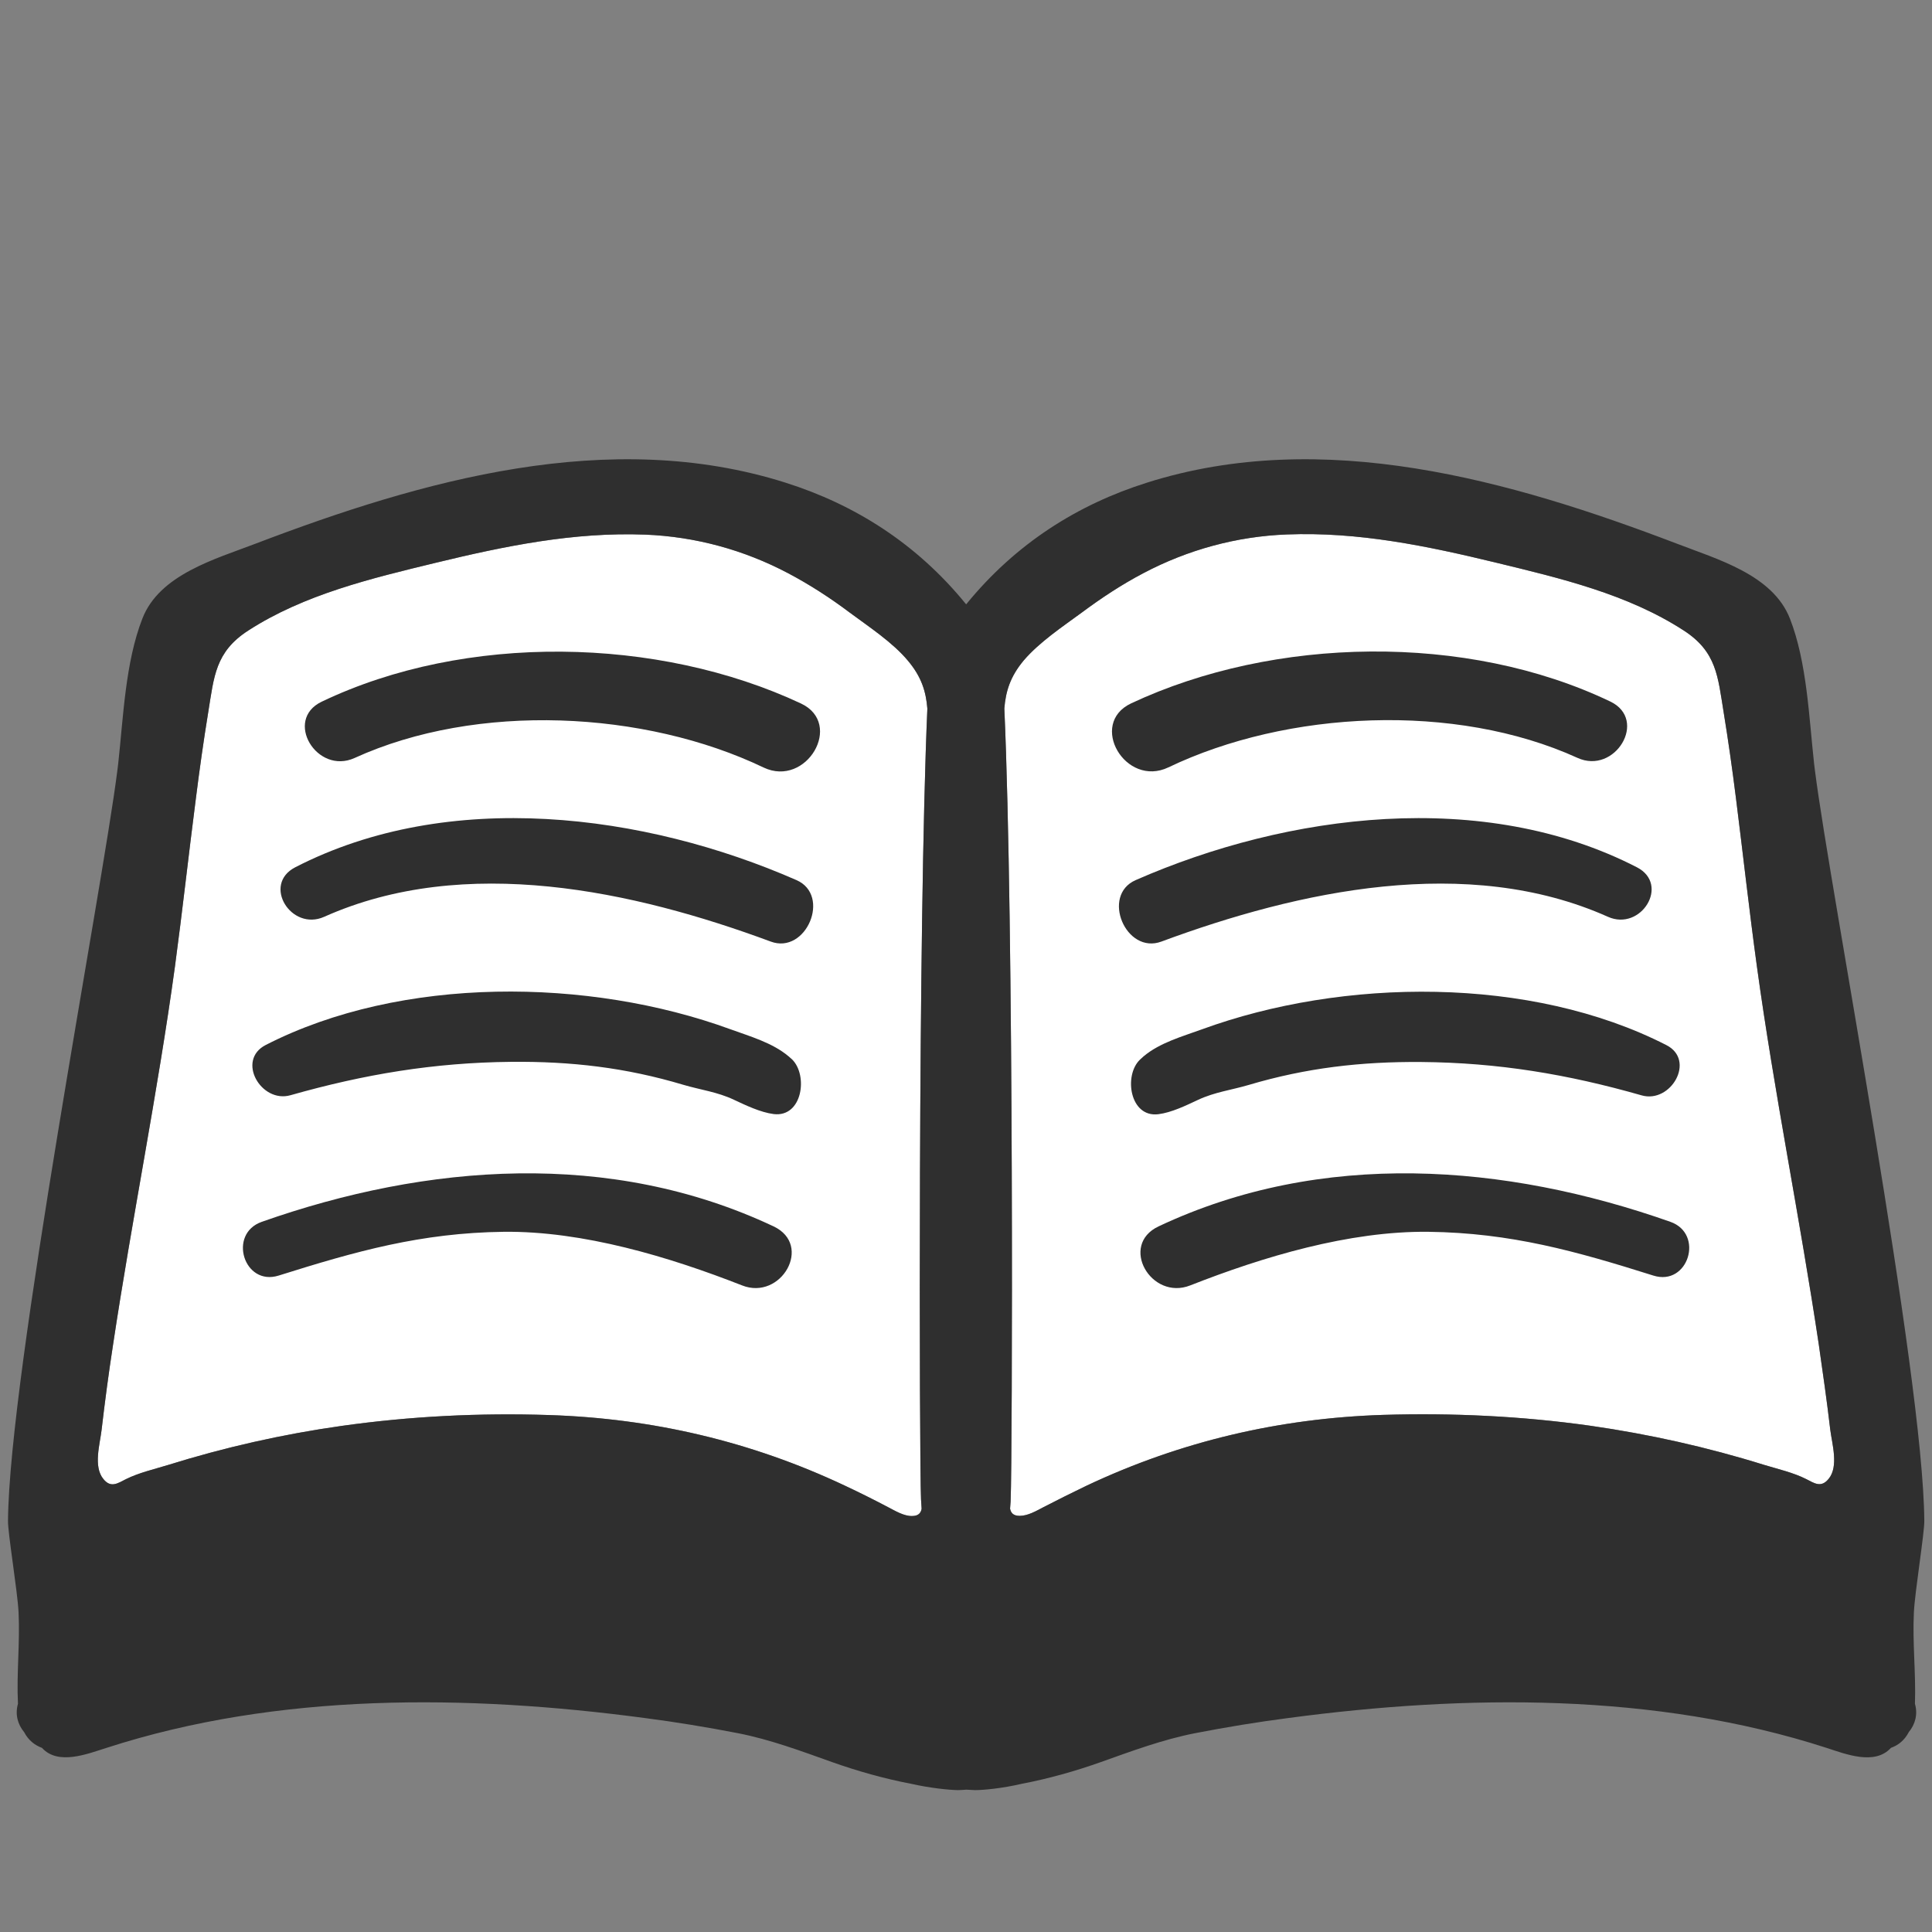
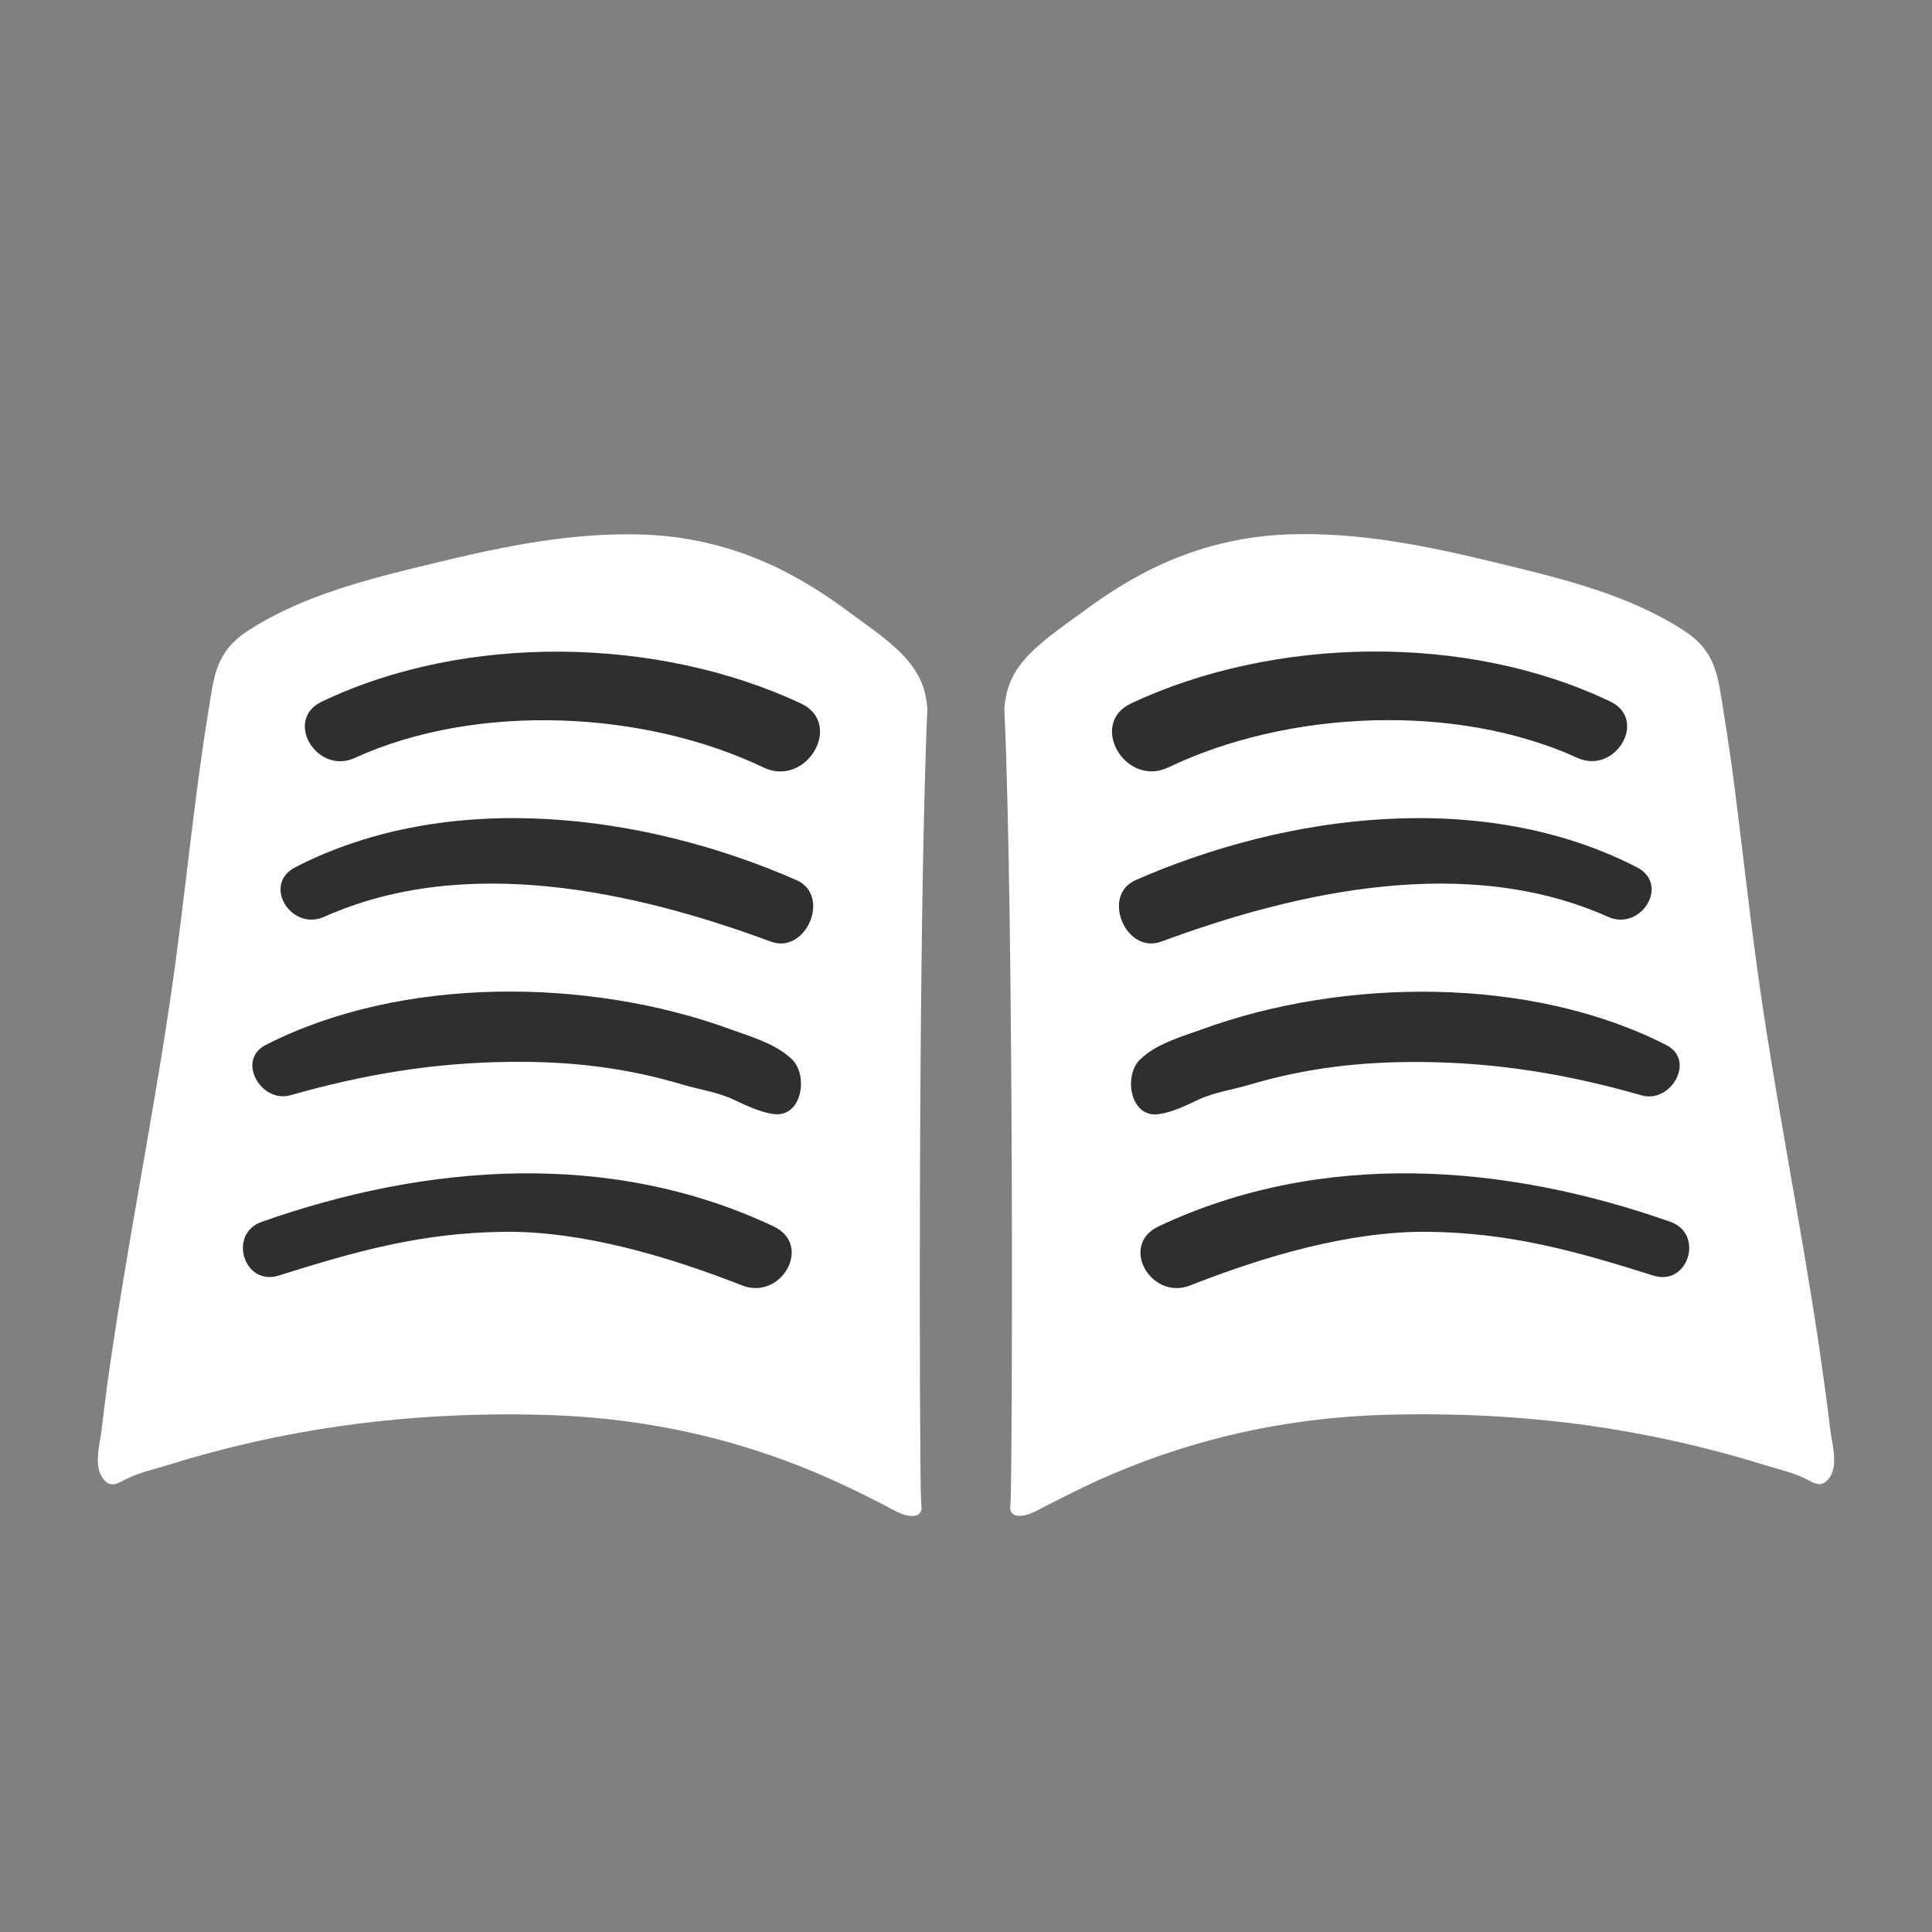
<svg xmlns="http://www.w3.org/2000/svg" width="128" height="128">
  <rect width="100%" height="100%" fill="#808080" stroke="none" />
  <path fill="#fff" d="M36.36 93.75c-4.59-.15-9.19.08-13.73.72-3.9.55-7.75 1.42-11.5 2.59-.91.28-1.93.51-2.79.94-.55.28-1 .6-1.49-.01-.68-.82-.23-2.31-.12-3.25.22-1.89.47-3.77.76-5.65 1.26-8.37 2.95-16.66 4.1-25.05.5-3.71.91-7.45 1.39-11.16.24-1.91.51-3.82.82-5.72.38-2.33.46-3.97 2.64-5.38 3.71-2.4 8.16-3.46 12.41-4.49 4.58-1.11 9.15-2.05 13.89-1.87 3.32.13 6.55 1.01 9.48 2.56 1.42.75 2.78 1.63 4.07 2.6 1.28.95 2.84 1.97 3.86 3.19.91 1.08 1.2 2.06 1.29 3.18-.63 14.33-.53 49.86-.42 52.38.01.21.03.42.04.63-.05.27-.2.48-.64.48-.53.01-1.11-.34-1.57-.58-.95-.5-1.91-.98-2.87-1.43-6.21-2.93-12.75-4.46-19.62-4.68zm84.79 4.23c-.5.61-.94.29-1.49.01-.85-.43-1.87-.66-2.79-.94-3.75-1.17-7.6-2.03-11.5-2.59-4.54-.64-9.15-.86-13.74-.72-6.86.22-13.4 1.75-19.62 4.68-.96.46-1.92.94-2.87 1.43-.46.24-1.04.58-1.58.58-.44 0-.59-.21-.64-.48.01-.21.04-.42.04-.63.11-2.52.22-38.05-.42-52.38.09-1.12.38-2.1 1.28-3.18 1.04-1.22 2.59-2.25 3.87-3.19 1.29-.96 2.64-1.85 4.07-2.6 2.94-1.55 6.16-2.43 9.48-2.56 4.74-.19 9.31.76 13.89 1.87 4.25 1.03 8.7 2.08 12.42 4.49 2.18 1.41 2.26 3.05 2.64 5.38.31 1.9.58 3.81.82 5.72.47 3.72.88 7.45 1.39 11.16 1.15 8.38 2.85 16.68 4.1 25.05.27 1.88.54 3.76.76 5.65.12.94.57 2.43-.11 3.25z" />
-   <path fill="#2f2f2f" d="M126.8 106.82c.07-1.4.71-5.31.69-6.07-.07-9.74-6.25-41.84-7.24-49.66l-.06-.48c-.34-3.07-.47-6.72-1.6-9.62-1.14-2.92-4.83-3.94-7.49-4.97-11.01-4.2-23.44-7.74-35.12-4.04-4.56 1.44-8.67 4.01-11.97 8.06-3.29-4.05-7.41-6.62-11.96-8.06-11.68-3.7-24.11-.16-35.12 4.04-2.66 1.02-6.37 2.04-7.5 4.97-1.13 2.9-1.26 6.54-1.6 9.62l-.06.48C6.78 58.91.61 91.01.53 100.75c-.02.77.63 4.67.7 6.07.1 2.02-.14 4.05-.04 6.06-.2.7-.02 1.36.41 1.88.28.54.71.87 1.18 1.04 1.07 1.18 3.01.4 4.28 0 11.38-3.68 23.89-3.54 35.63-1.98 2.08.27 4.15.61 6.21 1.01 2.14.42 4.17 1.18 6.22 1.91 1.69.6 3.46 1.1 5.24 1.44 1.28.29 2.53.41 3.1.42.2 0 .38-.02.57-.03.19 0 .38.03.57.03.57 0 1.82-.12 3.1-.42 1.78-.34 3.55-.84 5.24-1.44 2.05-.73 4.09-1.49 6.23-1.91 2.06-.4 4.13-.74 6.21-1.01 11.73-1.56 24.25-1.7 35.63 1.98 1.26.41 3.2 1.18 4.27 0 .48-.17.9-.5 1.18-1.04.43-.52.61-1.18.41-1.88.07-2.02-.17-4.04-.07-6.06zM36.36 93.75c-4.59-.15-9.19.08-13.73.72-3.9.55-7.75 1.42-11.5 2.59-.91.28-1.93.51-2.79.94-.55.28-1 .6-1.49-.01-.68-.82-.23-2.31-.12-3.25.22-1.89.47-3.77.76-5.65 1.26-8.37 2.95-16.66 4.1-25.05.5-3.71.91-7.45 1.39-11.16.24-1.91.51-3.82.82-5.72.38-2.33.46-3.97 2.64-5.38 3.71-2.4 8.16-3.46 12.41-4.49 4.58-1.11 9.15-2.05 13.89-1.87 3.32.13 6.55 1.01 9.48 2.56 1.42.75 2.78 1.63 4.07 2.6 1.28.95 2.84 1.97 3.86 3.19.91 1.08 1.2 2.06 1.29 3.18-.63 14.33-.53 49.86-.42 52.38.01.21.03.42.04.63-.05.27-.2.48-.64.48-.53.01-1.11-.34-1.57-.58-.95-.5-1.91-.98-2.87-1.43-6.21-2.93-12.75-4.46-19.62-4.68zm84.79 4.23c-.5.61-.94.29-1.49.01-.85-.43-1.87-.66-2.79-.94-3.75-1.17-7.6-2.03-11.5-2.59-4.54-.64-9.15-.86-13.74-.72-6.86.22-13.4 1.75-19.62 4.68-.96.46-1.92.94-2.87 1.43-.46.24-1.04.58-1.58.58-.44 0-.59-.21-.64-.48.01-.21.04-.42.04-.63.11-2.52.22-38.05-.42-52.38.09-1.12.38-2.1 1.28-3.18 1.04-1.22 2.59-2.25 3.87-3.19 1.29-.96 2.64-1.85 4.07-2.6 2.94-1.55 6.16-2.43 9.48-2.56 4.74-.19 9.31.76 13.89 1.87 4.25 1.03 8.7 2.08 12.42 4.49 2.18 1.41 2.26 3.05 2.64 5.38.31 1.9.58 3.81.82 5.72.47 3.72.88 7.45 1.39 11.16 1.15 8.38 2.85 16.68 4.1 25.05.27 1.88.54 3.76.76 5.65.12.94.57 2.43-.11 3.25z" />
-   <path fill="#2f2f2f" d="M53.07 46.61c-9.47-4.44-22.23-4.68-31.76-.12-2.52 1.21-.32 4.86 2.18 3.73 8.11-3.7 19.23-3.14 27.1.63 2.84 1.35 5.33-2.9 2.48-4.24zm-.3 11.7c-10.08-4.42-23.04-6.09-33.21-.85-2.21 1.14-.27 4.26 1.92 3.28 9.33-4.17 20.51-1.72 29.58 1.64 2.35.88 4.02-3.06 1.71-4.07zm-.53 11.67c-1.07-.9-2.56-1.32-3.85-1.79-9.36-3.42-21.79-3.56-30.78 1.04-1.98 1.01-.31 3.89 1.64 3.33 4.9-1.39 9.51-2.16 14.6-2.21 3.99-.04 7.61.38 11.42 1.52 1.15.34 2.25.47 3.35.99.79.37 1.77.84 2.64.95 1.9.23 2.29-2.56 1.22-3.62l-.24-.21zm-.99 11.27c-10.82-5.1-22.96-4.16-33.91-.3-2.26.8-1.18 4.28 1.12 3.56 5.15-1.62 9.44-2.83 14.91-2.9 5.26-.06 10.97 1.66 15.79 3.55 2.59 1.03 4.72-2.67 2.09-3.91zm26.16-30.41c7.87-3.77 18.99-4.32 27.1-.63 2.49 1.14 4.7-2.52 2.18-3.73-9.52-4.56-22.28-4.32-31.75.12-2.86 1.35-.38 5.6 2.47 4.24zm-.46 11.54c9.07-3.36 20.25-5.81 29.58-1.64 2.19.98 4.13-2.14 1.92-3.28-10.18-5.24-23.14-3.57-33.21.85-2.31 1.01-.65 4.95 1.71 4.07zm-.21 11.44c.88-.11 1.84-.58 2.63-.95 1.11-.52 2.21-.65 3.36-.99 3.81-1.13 7.43-1.55 11.42-1.52 5.09.04 9.71.81 14.61 2.21 1.94.56 3.61-2.33 1.64-3.33-8.99-4.6-21.43-4.46-30.78-1.04-1.29.47-2.78.88-3.86 1.79l-.24.22c-1.08 1.04-.67 3.84 1.22 3.61zm33.93 7.13c-10.95-3.86-23.09-4.8-33.91.3-2.63 1.24-.5 4.94 2.1 3.91 4.81-1.89 10.51-3.61 15.78-3.55 5.46.07 9.76 1.28 14.9 2.9 2.31.73 3.39-2.76 1.13-3.56z" />
+   <path fill="#2f2f2f" d="M53.07 46.61c-9.47-4.44-22.23-4.68-31.76-.12-2.52 1.21-.32 4.86 2.18 3.73 8.11-3.7 19.23-3.14 27.1.63 2.84 1.35 5.33-2.9 2.48-4.24zm-.3 11.7c-10.08-4.42-23.04-6.09-33.21-.85-2.21 1.14-.27 4.26 1.92 3.28 9.33-4.17 20.51-1.72 29.58 1.64 2.35.88 4.02-3.06 1.71-4.07zm-.53 11.67c-1.07-.9-2.56-1.32-3.85-1.79-9.36-3.42-21.79-3.56-30.78 1.04-1.98 1.01-.31 3.89 1.64 3.33 4.9-1.39 9.51-2.16 14.6-2.21 3.99-.04 7.61.38 11.42 1.52 1.15.34 2.25.47 3.35.99.79.37 1.77.84 2.64.95 1.9.23 2.29-2.56 1.22-3.62l-.24-.21m-.99 11.27c-10.82-5.1-22.96-4.16-33.91-.3-2.26.8-1.18 4.28 1.12 3.56 5.15-1.62 9.44-2.83 14.91-2.9 5.26-.06 10.97 1.66 15.79 3.55 2.59 1.03 4.72-2.67 2.09-3.91zm26.16-30.41c7.87-3.77 18.99-4.32 27.1-.63 2.49 1.14 4.7-2.52 2.18-3.73-9.52-4.56-22.28-4.32-31.75.12-2.86 1.35-.38 5.6 2.47 4.24zm-.46 11.54c9.07-3.36 20.25-5.81 29.58-1.64 2.19.98 4.13-2.14 1.92-3.28-10.18-5.24-23.14-3.57-33.21.85-2.31 1.01-.65 4.95 1.71 4.07zm-.21 11.44c.88-.11 1.84-.58 2.63-.95 1.11-.52 2.21-.65 3.36-.99 3.81-1.13 7.43-1.55 11.42-1.52 5.09.04 9.71.81 14.61 2.21 1.94.56 3.61-2.33 1.64-3.33-8.99-4.6-21.43-4.46-30.78-1.04-1.29.47-2.78.88-3.86 1.79l-.24.22c-1.08 1.04-.67 3.84 1.22 3.61zm33.93 7.13c-10.95-3.86-23.09-4.8-33.91.3-2.63 1.24-.5 4.94 2.1 3.91 4.81-1.89 10.51-3.61 15.78-3.55 5.46.07 9.76 1.28 14.9 2.9 2.31.73 3.39-2.76 1.13-3.56z" />
</svg>